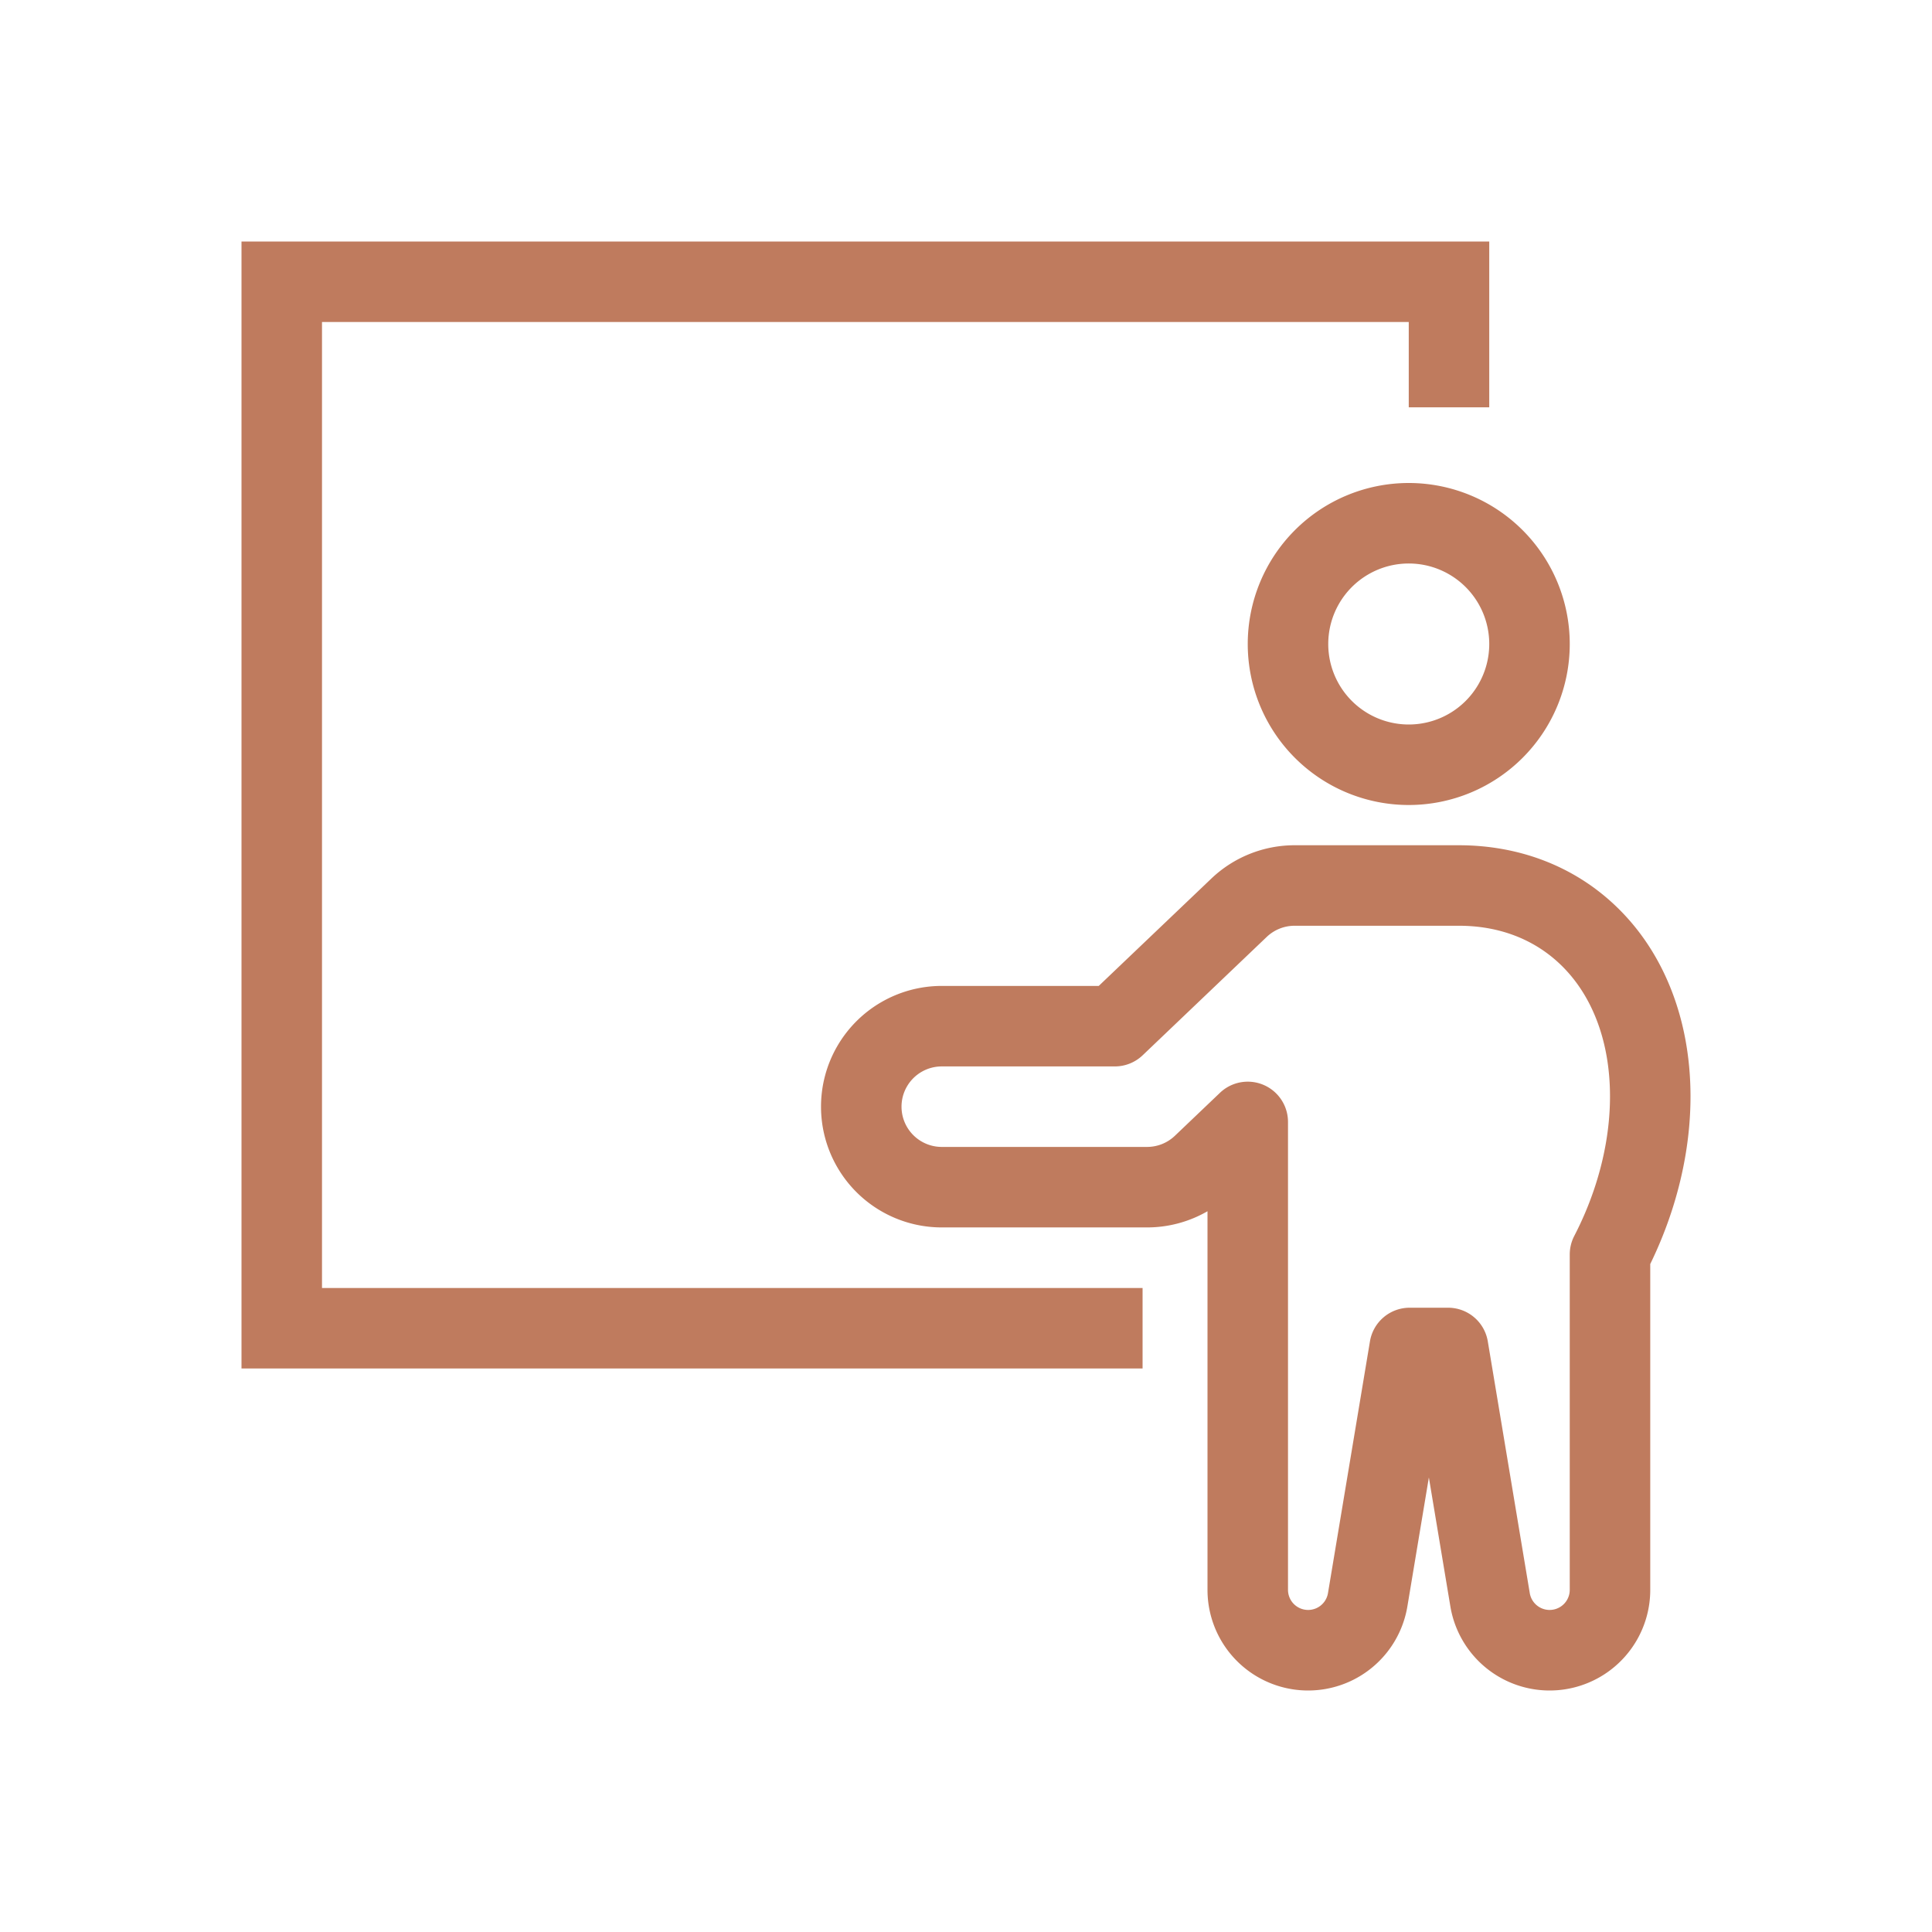
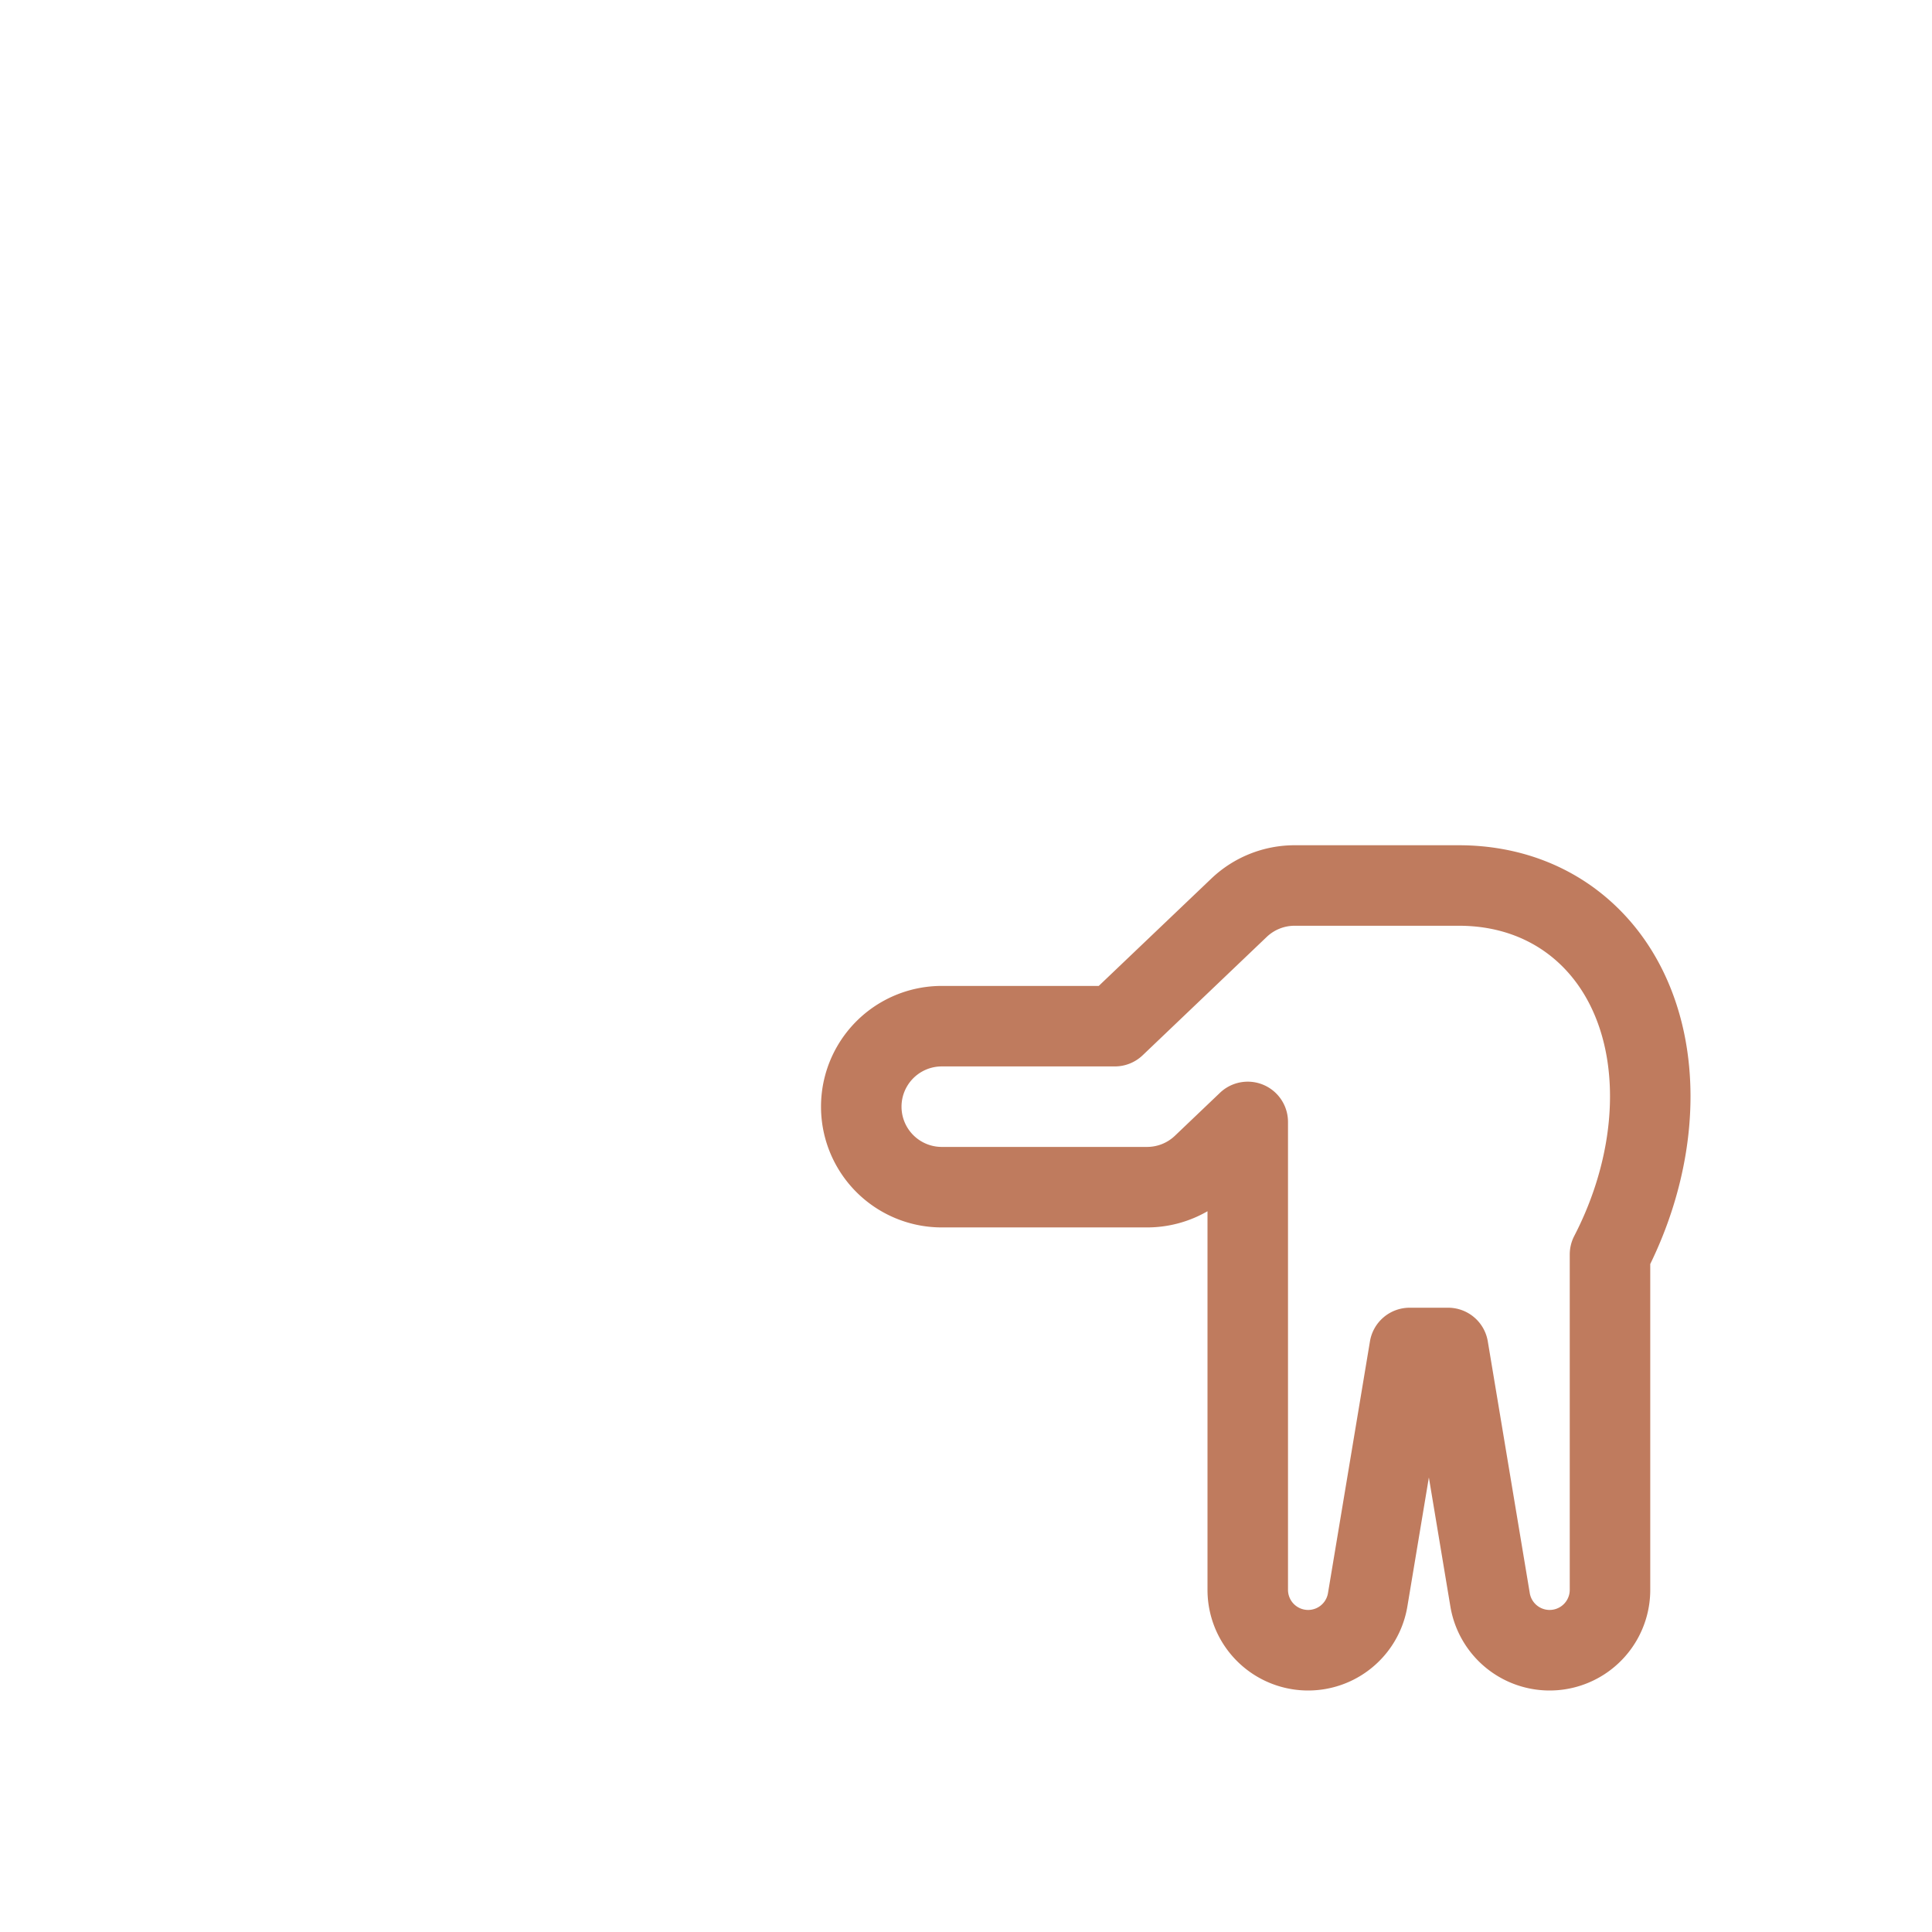
<svg xmlns="http://www.w3.org/2000/svg" width="48" height="48" viewBox="0 0 48 48">
  <g fill="#bf7b5e" fill-rule="evenodd" clip-rule="evenodd">
-     <path d="M6 6v28h22.387v-2H8V8h27v2.12h2V6zm31 10a2 2 0 1 1-4 0a2 2 0 0 1 4 0m2 0a4 4 0 1 1-8 0a4 4 0 0 1 8 0" />
    <path d="M30.093 21.83a3 3 0 0 1 2.07-.83h4.082c1.464 0 2.827.498 3.877 1.49c1.01.954 1.536 2.177 1.751 3.336c.338 1.822-.012 3.813-.873 5.578V39.5a2.5 2.5 0 0 1-4.966.411l-.534-3.204l-.534 3.204A2.5 2.5 0 0 1 30 39.5v-9.407a3 3 0 0 1-1.5.402h-5.102a3 3 0 0 1 0-6h3.9zM32 33.475V39.5a.5.5 0 0 0 .993.082l1.043-6.256a1 1 0 0 1 .986-.836h.956a1 1 0 0 1 .986.836l1.043 6.256A.5.5 0 0 0 39 39.5v-8.333a1 1 0 0 1 .112-.46c.772-1.491 1.053-3.124.795-4.516c-.157-.846-.524-1.648-1.158-2.247c-.647-.611-1.505-.944-2.504-.944h-4.081c-.257 0-.505.099-.691.276l-3.084 2.942a1 1 0 0 1-.69.277h-4.301a1 1 0 0 0 0 2H28.5a1 1 0 0 0 .69-.277l1.12-1.068a1 1 0 0 1 1.69.724z" />
  </g>
</svg>